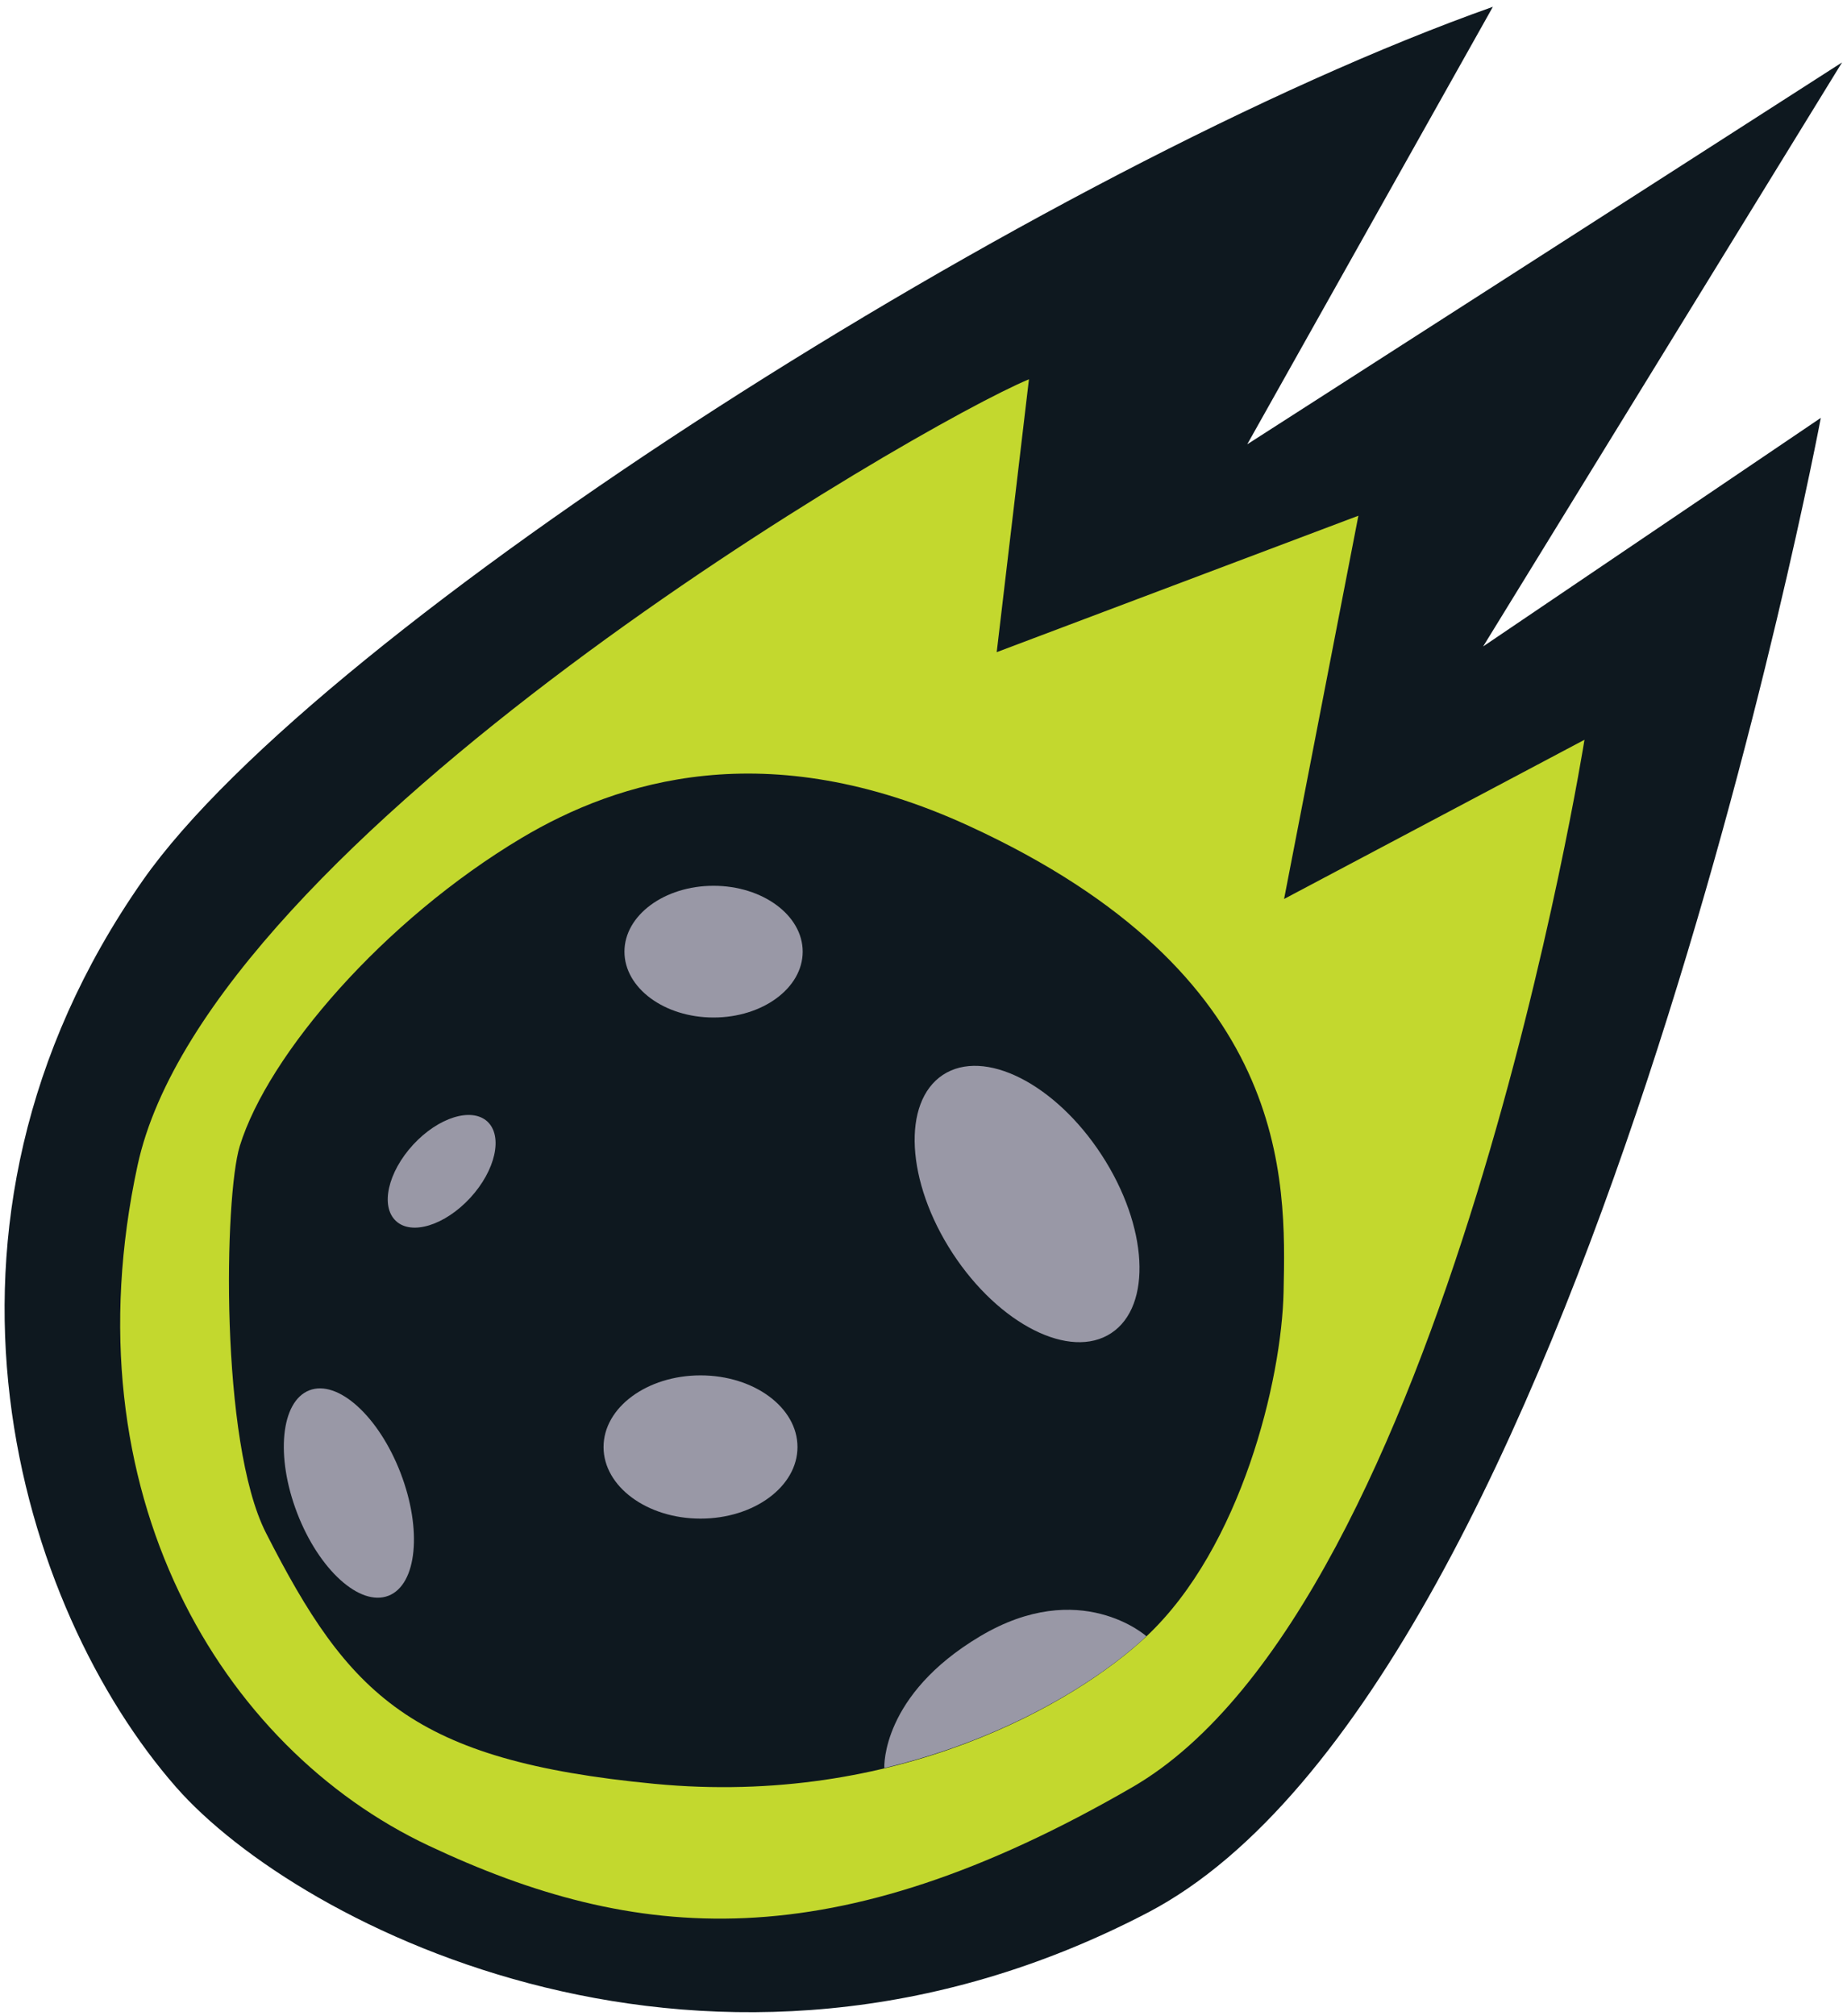
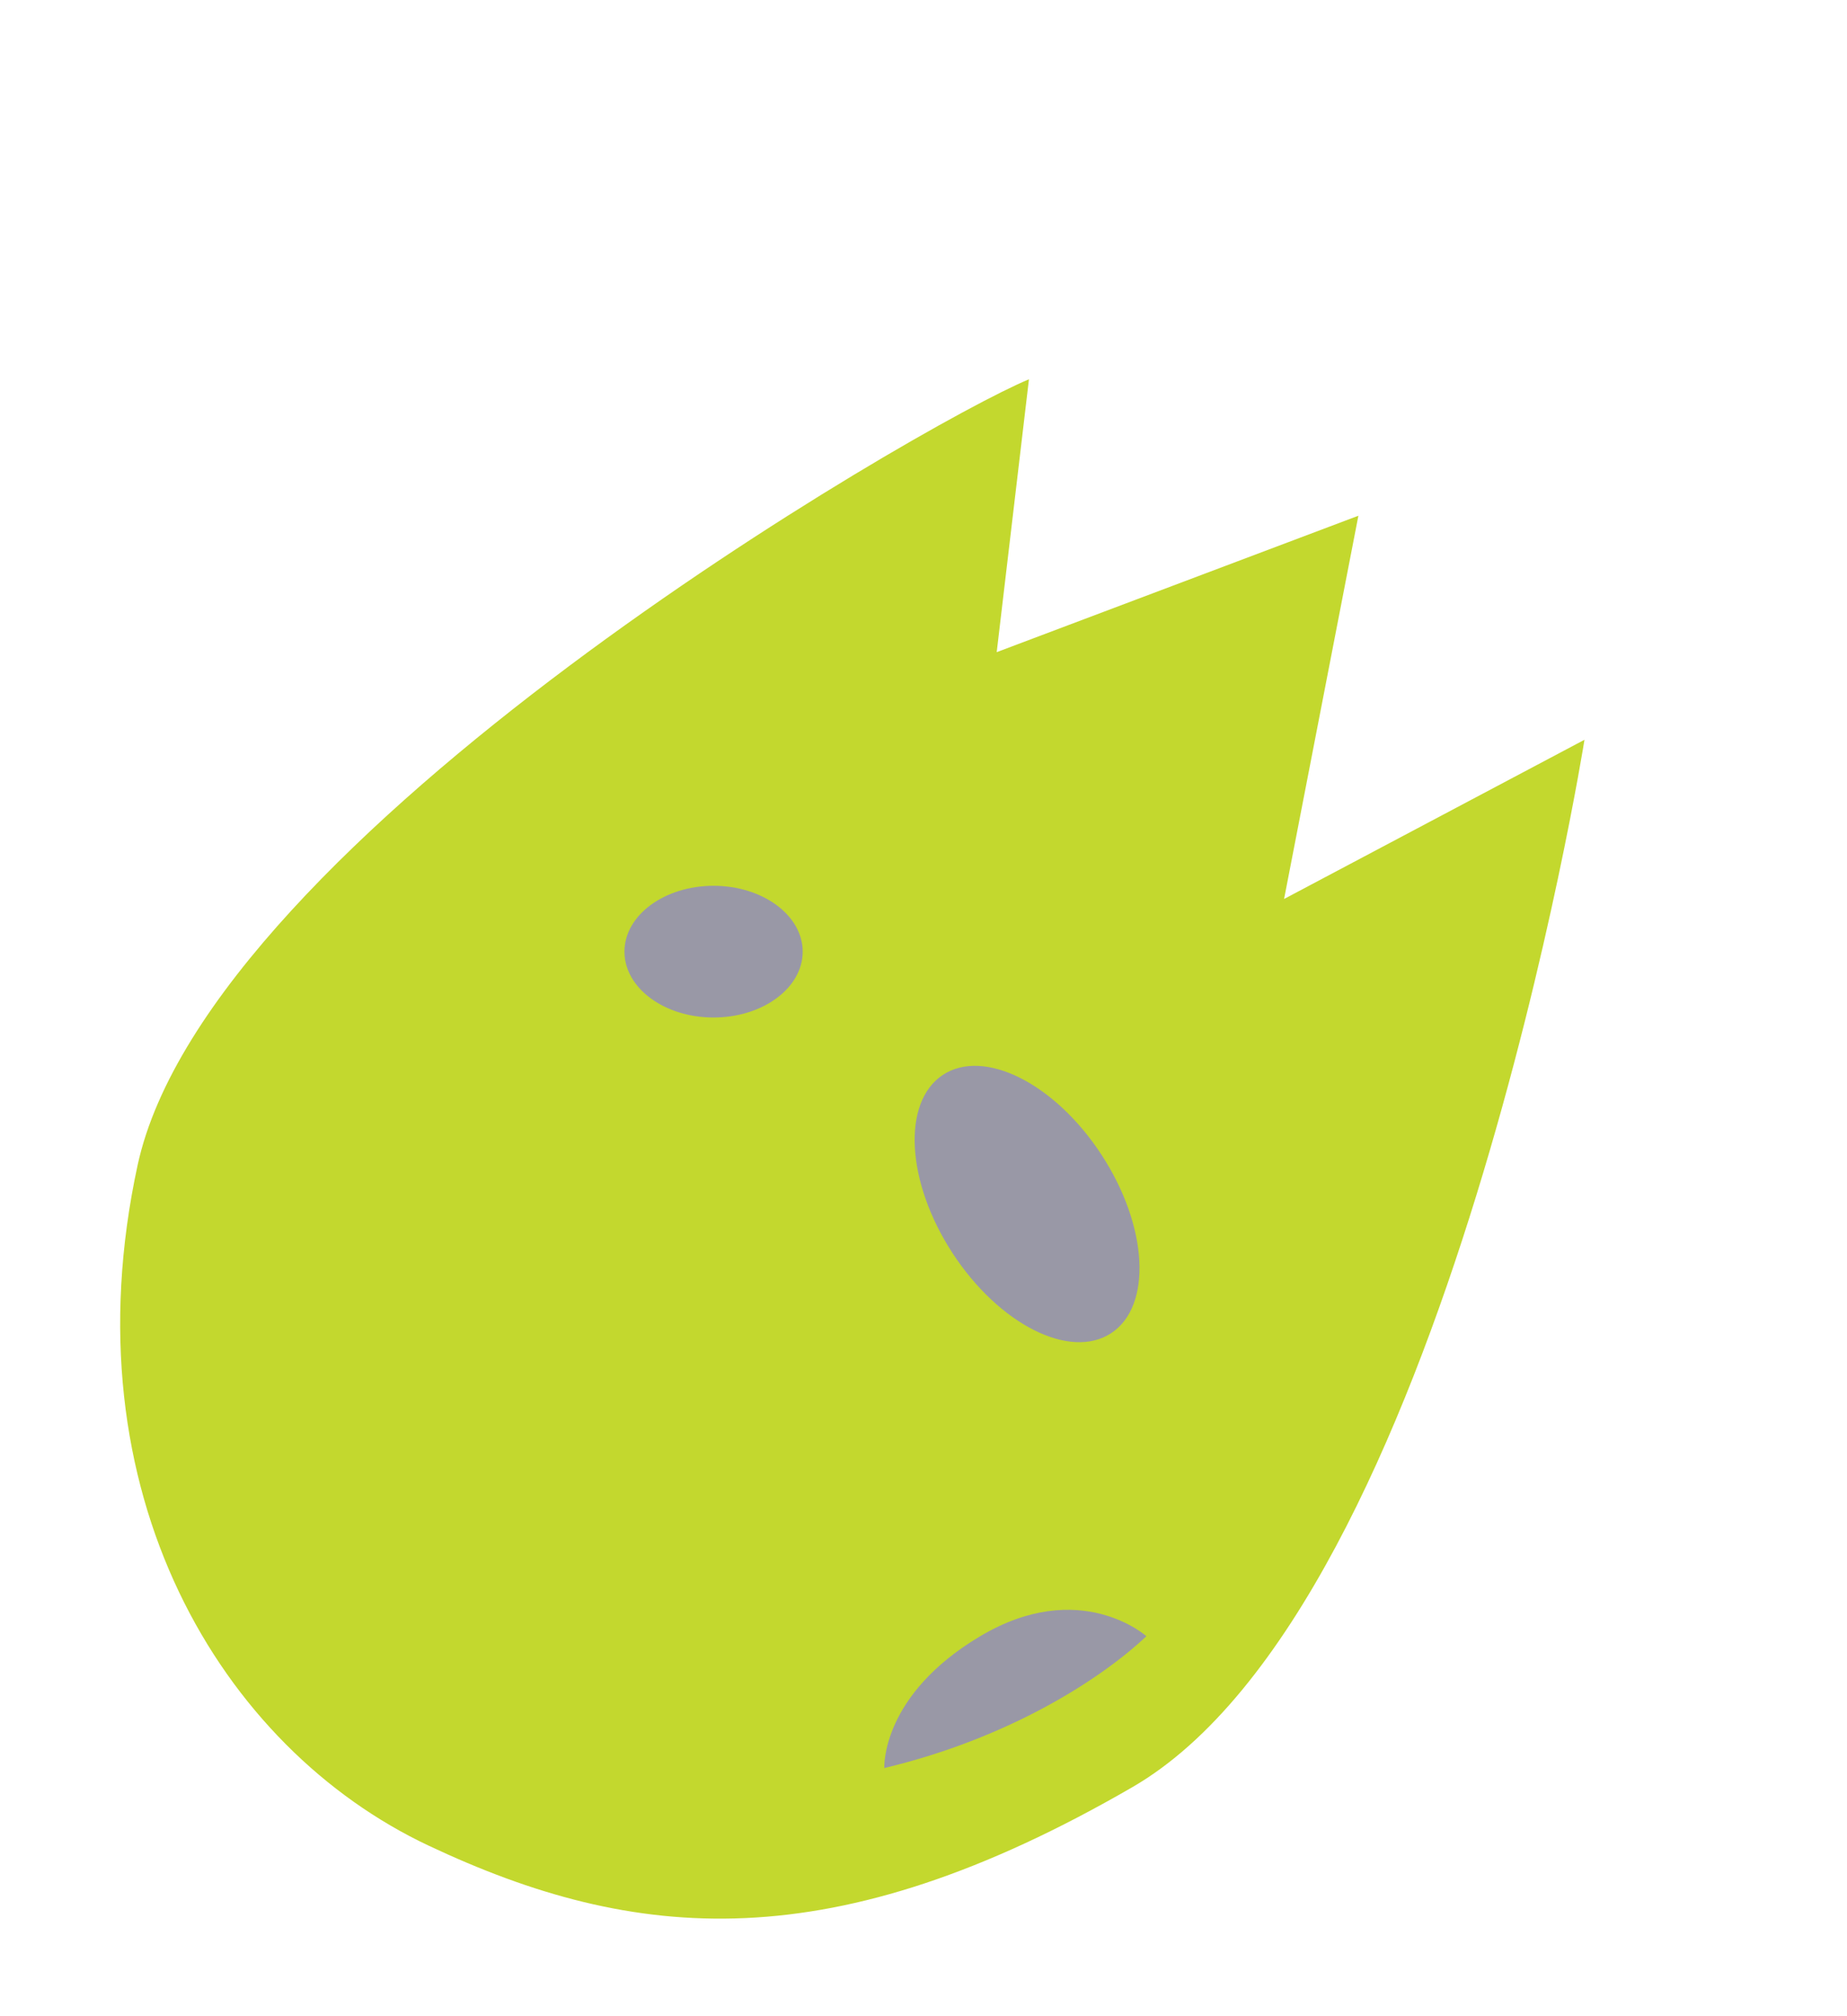
<svg xmlns="http://www.w3.org/2000/svg" width="22" height="24" viewBox="0 0 22 24" fill="none">
  <g clip-path="url(#clip0_4_141)">
-     <path d="M21.688 4.975C21.688 4.975 18.847 20.064 13.673 22.766C8.498 25.468 3.559 22.939 2.097 21.273C0.245 19.162 -1.196 14.617 1.701 10.48C3.806 7.473 12.456 1.966 17.782 0.081L14.856 5.289L21.941 0.743L17.666 7.695L21.687 4.975H21.688Z" fill="#0E181F" />
    <path d="M18.873 8.806C18.873 8.806 17.235 19.105 13.489 21.273C9.914 23.342 7.566 23.129 5.104 21.969C2.642 20.809 0.794 17.775 1.639 13.87C2.486 9.966 10.949 5.056 12.256 4.515L11.872 7.763L16.18 6.139L15.295 10.701L18.873 8.806Z" fill="#C3D82E" />
-     <path d="M11.542 9.832C15.383 11.597 15.318 14.032 15.289 15.376C15.267 16.427 14.784 18.418 13.657 19.477C12.814 20.269 10.69 21.511 7.795 21.234C4.9 20.957 4.152 20.177 3.168 18.247C2.617 17.166 2.671 14.242 2.856 13.642C3.192 12.554 4.567 10.956 6.216 9.973C7.349 9.299 9.129 8.723 11.542 9.832Z" fill="#0E181F" />
    <path d="M11.346 14.917C10.792 14.068 10.741 13.118 11.231 12.795C11.722 12.472 12.568 12.899 13.121 13.747C13.675 14.596 13.727 15.546 13.236 15.869C12.746 16.192 11.9 15.765 11.346 14.917Z" fill="#9998A6" />
-     <path d="M8.344 18.077C8.982 18.077 9.499 17.695 9.499 17.225C9.499 16.754 8.982 16.372 8.344 16.372C7.707 16.372 7.189 16.754 7.189 17.225C7.189 17.695 7.707 18.077 8.344 18.077Z" fill="#9998A6" />
-     <path d="M4.716 14.534C4.528 14.359 4.62 13.953 4.921 13.626C5.222 13.3 5.618 13.177 5.806 13.351C5.993 13.526 5.902 13.932 5.601 14.259C5.3 14.585 4.903 14.709 4.716 14.534Z" fill="#9998A6" />
    <path d="M8.499 12.112C9.085 12.112 9.561 11.761 9.561 11.328C9.561 10.896 9.085 10.544 8.499 10.544C7.913 10.544 7.438 10.896 7.438 11.328C7.438 11.761 7.913 12.112 8.499 12.112Z" fill="#9998A6" />
-     <path d="M3.54 18.012C3.28 17.337 3.345 16.682 3.684 16.55C4.024 16.418 4.511 16.858 4.771 17.533C5.031 18.208 4.967 18.863 4.627 18.995C4.287 19.127 3.8 18.687 3.54 18.012Z" fill="#9998A6" />
    <path d="M11.675 19.477C12.865 18.769 13.655 19.477 13.655 19.477C13.108 19.991 12.019 20.692 10.533 21.046C10.533 21.029 10.498 20.177 11.675 19.477Z" fill="#9998A6" />
  </g>
  <defs>
    <clipPath id="clip0_4_141">
      <rect width="22" height="24" fill="white" transform="matrix(-1 0 0 1 22 0)" />
    </clipPath>
  </defs>
</svg>